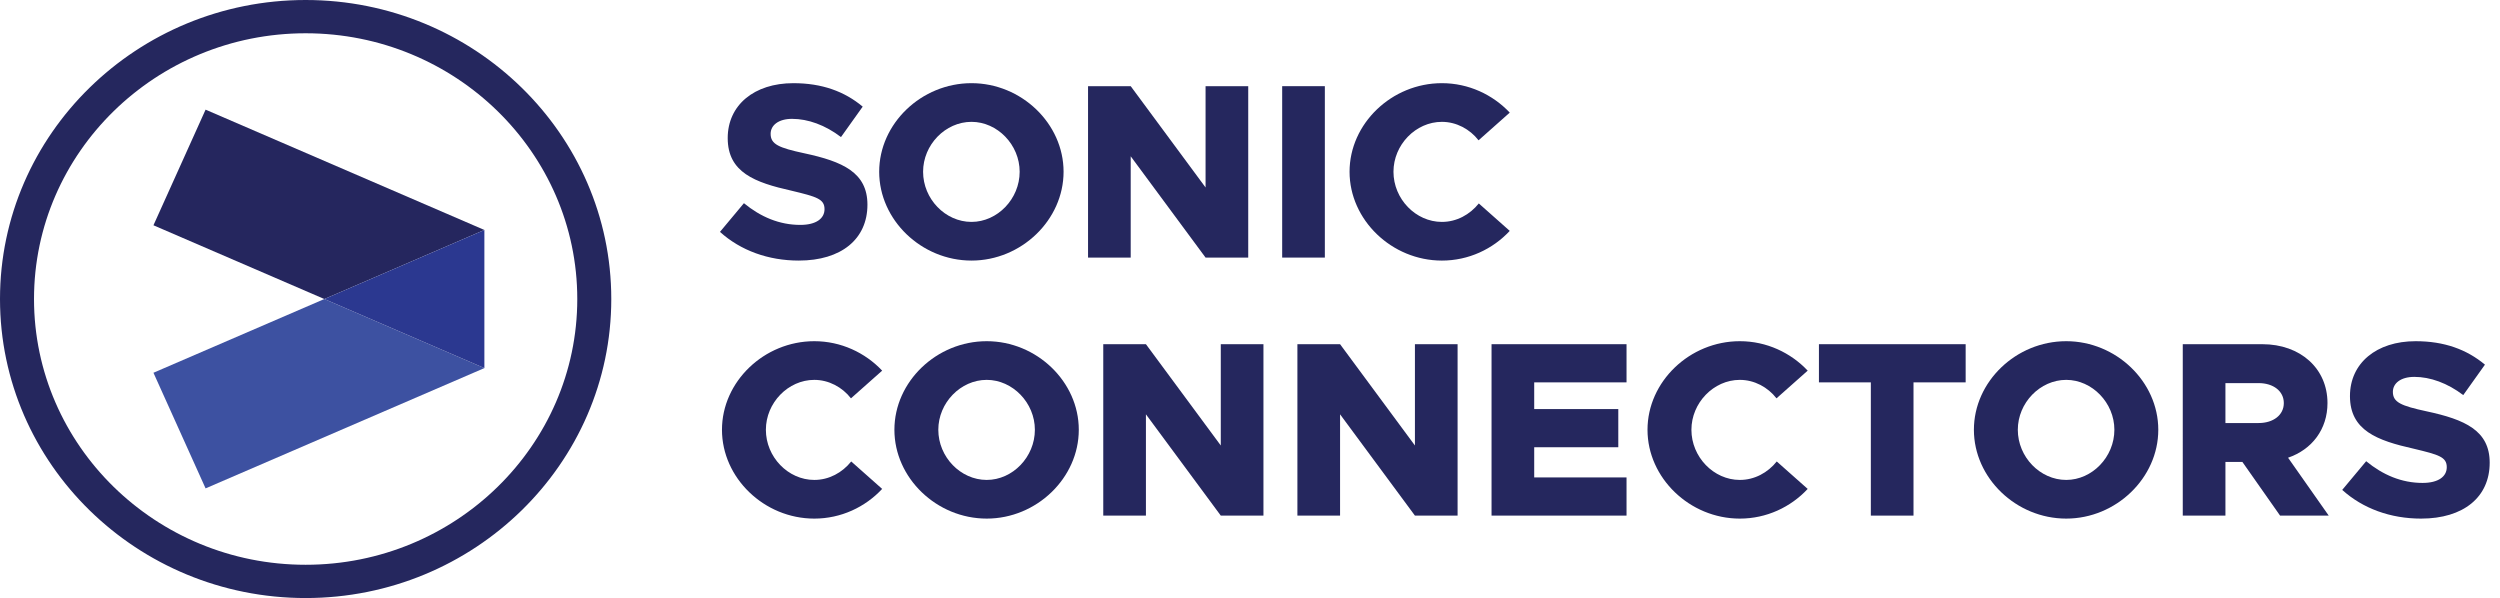
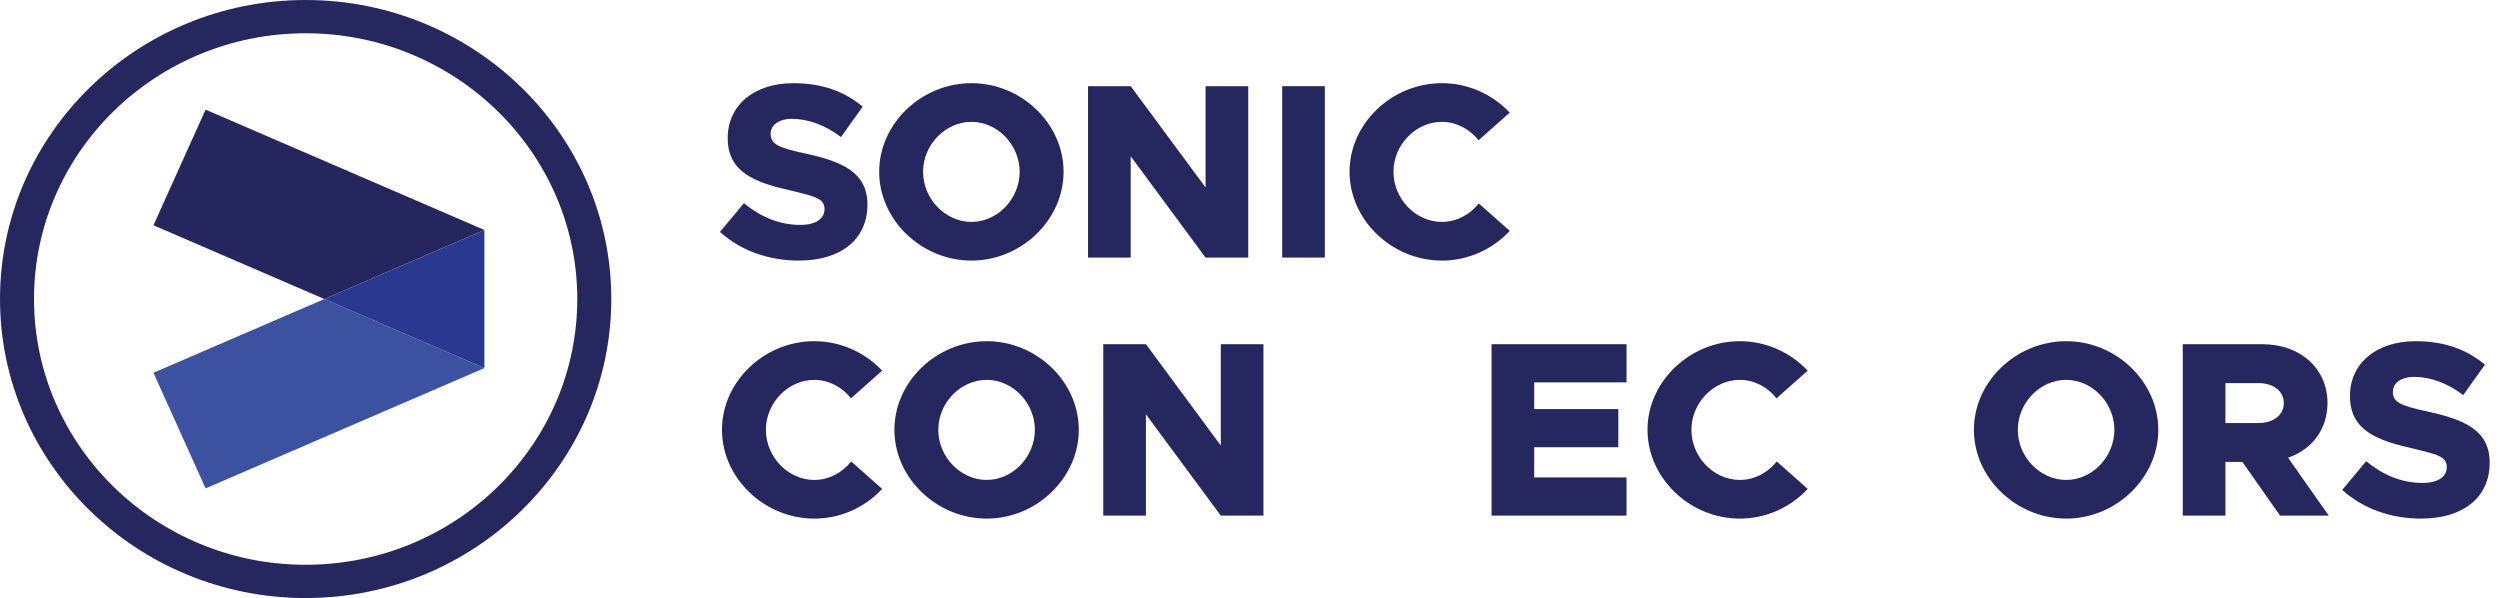
<svg xmlns="http://www.w3.org/2000/svg" version="1.1" id="Layer_1" x="0px" y="0px" viewBox="0 0 460.8 110.231" enable-background="new 0 0 460.8 110.231" xml:space="preserve">
  <g>
    <g>
      <path fill="#25275E" d="M132.705,42.74l4.415-5.288c3.082,2.529,6.531,4.001,10.394,4.001c2.943,0,4.461-1.196,4.461-2.897    c0-1.886-1.472-2.3-6.071-3.403c-6.76-1.518-11.773-3.357-11.773-9.704c0-6.071,4.875-10.118,12.095-10.118    c5.289,0,9.428,1.518,12.785,4.323l-4.001,5.61c-2.897-2.208-6.07-3.357-9.014-3.357c-2.53,0-3.955,1.196-3.955,2.759    c0,1.932,1.518,2.576,6.208,3.587c7.083,1.518,11.636,3.541,11.636,9.474c0,6.347-4.829,10.302-12.647,10.302    C141.628,48.03,136.523,46.19,132.705,42.74z" />
      <path fill="#25275E" d="M162.051,31.657c0-8.876,7.772-16.327,17.016-16.327c9.198,0,16.971,7.45,16.971,16.327    c0,8.876-7.772,16.372-16.971,16.372C169.823,48.03,162.051,40.533,162.051,31.657z M187.943,31.657    c0-4.967-4.094-9.198-8.877-9.198c-4.828,0-8.922,4.231-8.922,9.198c0,5.013,4.094,9.244,8.922,9.244    C183.849,40.902,187.943,36.67,187.943,31.657z" />
      <path fill="#25275E" d="M200.548,15.883h7.864l13.798,18.672V15.883h7.864v31.595h-7.864l-13.798-18.672v18.672h-7.864V15.883z" />
      <path fill="#25275E" d="M236.331,15.883h7.864v31.595h-7.864V15.883z" />
      <path fill="#25275E" d="M248.75,31.657c0-8.876,7.772-16.327,17.017-16.327c4.921,0,9.382,2.116,12.509,5.427l-5.749,5.105    c-1.609-2.07-4.093-3.403-6.76-3.403c-4.829,0-8.923,4.231-8.923,9.198c0,5.013,4.094,9.244,8.923,9.244    c2.713,0,5.15-1.334,6.806-3.403l5.703,5.059c-3.127,3.357-7.588,5.473-12.509,5.473C256.523,48.03,248.75,40.533,248.75,31.657z" />
      <path fill="#25275E" d="M133.074,79.216c0-8.876,7.772-16.327,17.016-16.327c4.921,0,9.382,2.116,12.51,5.428l-5.749,5.104    c-1.61-2.069-4.094-3.403-6.761-3.403c-4.829,0-8.922,4.231-8.922,9.198c0,5.013,4.093,9.244,8.922,9.244    c2.714,0,5.15-1.334,6.807-3.403l5.703,5.059c-3.128,3.357-7.589,5.473-12.51,5.473C140.846,95.588,133.074,88.092,133.074,79.216    z" />
      <path fill="#25275E" d="M164.856,79.216c0-8.876,7.772-16.327,17.017-16.327c9.197,0,16.97,7.451,16.97,16.327    s-7.772,16.372-16.97,16.372C172.629,95.588,164.856,88.092,164.856,79.216z M190.749,79.216c0-4.967-4.094-9.198-8.876-9.198    c-4.829,0-8.923,4.231-8.923,9.198c0,5.013,4.094,9.244,8.923,9.244C186.655,88.46,190.749,84.229,190.749,79.216z" />
      <path fill="#25275E" d="M203.353,63.442h7.864l13.798,18.672V63.442h7.864v31.595h-7.864l-13.798-18.672v18.672h-7.864V63.442z" />
-       <path fill="#25275E" d="M239.137,63.442h7.864l13.798,18.672V63.442h7.864v31.595h-7.864l-13.798-18.672v18.672h-7.864V63.442z" />
      <path fill="#25275E" d="M282.785,70.478v4.921h15.499v7.036h-15.499V88h17.017v7.036h-24.881V63.442h24.881v7.036H282.785z" />
      <path fill="#25275E" d="M303.668,79.216c0-8.876,7.772-16.327,17.017-16.327c4.921,0,9.382,2.116,12.509,5.428l-5.749,5.104    c-1.609-2.069-4.093-3.403-6.76-3.403c-4.829,0-8.923,4.231-8.923,9.198c0,5.013,4.094,9.244,8.923,9.244    c2.713,0,5.15-1.334,6.806-3.403l5.703,5.059c-3.127,3.357-7.588,5.473-12.509,5.473    C311.441,95.588,303.668,88.092,303.668,79.216z" />
-       <path fill="#25275E" d="M344.832,70.478h-9.566v-7.036h27.043v7.036h-9.612v24.559h-7.864V70.478z" />
      <path fill="#25275E" d="M363.829,79.216c0-8.876,7.772-16.327,17.016-16.327c9.198,0,16.971,7.451,16.971,16.327    s-7.772,16.372-16.971,16.372C371.602,95.588,363.829,88.092,363.829,79.216z M389.722,79.216c0-4.967-4.094-9.198-8.877-9.198    c-4.828,0-8.922,4.231-8.922,9.198c0,5.013,4.094,9.244,8.922,9.244C385.628,88.46,389.722,84.229,389.722,79.216z" />
      <path fill="#25275E" d="M420.263,95.036l-6.944-9.888h-3.128v9.888h-7.864V63.442h14.671c6.991,0,12.004,4.461,12.004,10.854    c0,4.829-2.852,8.554-7.267,10.071l7.496,10.67H420.263z M410.191,77.974h6.117c2.713,0,4.645-1.472,4.645-3.679    c0-2.208-1.932-3.68-4.645-3.68h-6.117V77.974z" />
      <path fill="#25275E" d="M431.718,90.299l4.415-5.288c3.081,2.529,6.53,4.001,10.394,4.001c2.943,0,4.461-1.196,4.461-2.897    c0-1.886-1.472-2.3-6.07-3.403c-6.761-1.518-11.773-3.357-11.773-9.704c0-6.07,4.875-10.118,12.096-10.118    c5.288,0,9.428,1.519,12.785,4.323l-4.001,5.611c-2.897-2.208-6.071-3.357-9.015-3.357c-2.529,0-3.955,1.195-3.955,2.759    c0,1.932,1.518,2.576,6.209,3.588c7.082,1.518,11.635,3.541,11.635,9.474c0,6.347-4.828,10.302-12.646,10.302    C440.64,95.588,435.535,93.748,431.718,90.299z" />
    </g>
    <g>
      <g>
        <g>
          <polyline fill="#25265E" points="37.893,20.212 28.284,41.524 59.781,55.116 89.281,42.387 37.893,20.212     " />
        </g>
      </g>
      <g>
        <g>
          <polyline fill="#3D51A1" points="59.781,55.116 28.284,68.707 37.893,90.019 89.281,67.846 59.781,55.116     " />
        </g>
      </g>
      <g>
        <g>
          <polyline fill="#2B3890" points="89.281,42.387 59.781,55.116 89.281,67.846 89.281,42.387     " />
        </g>
      </g>
      <g>
        <g>
          <path fill="#25275E" d="M56.335,110.231C25.271,110.231,0,85.506,0,55.114S25.271,0,56.335,0s56.337,24.723,56.337,55.114      S87.399,110.231,56.335,110.231z M56.335,6.133c-27.607,0-50.066,21.973-50.066,48.982c0,27.011,22.46,48.984,50.066,48.984      c27.609,0,50.069-21.973,50.069-48.984C106.404,28.106,83.944,6.133,56.335,6.133z" />
        </g>
      </g>
    </g>
  </g>
</svg>